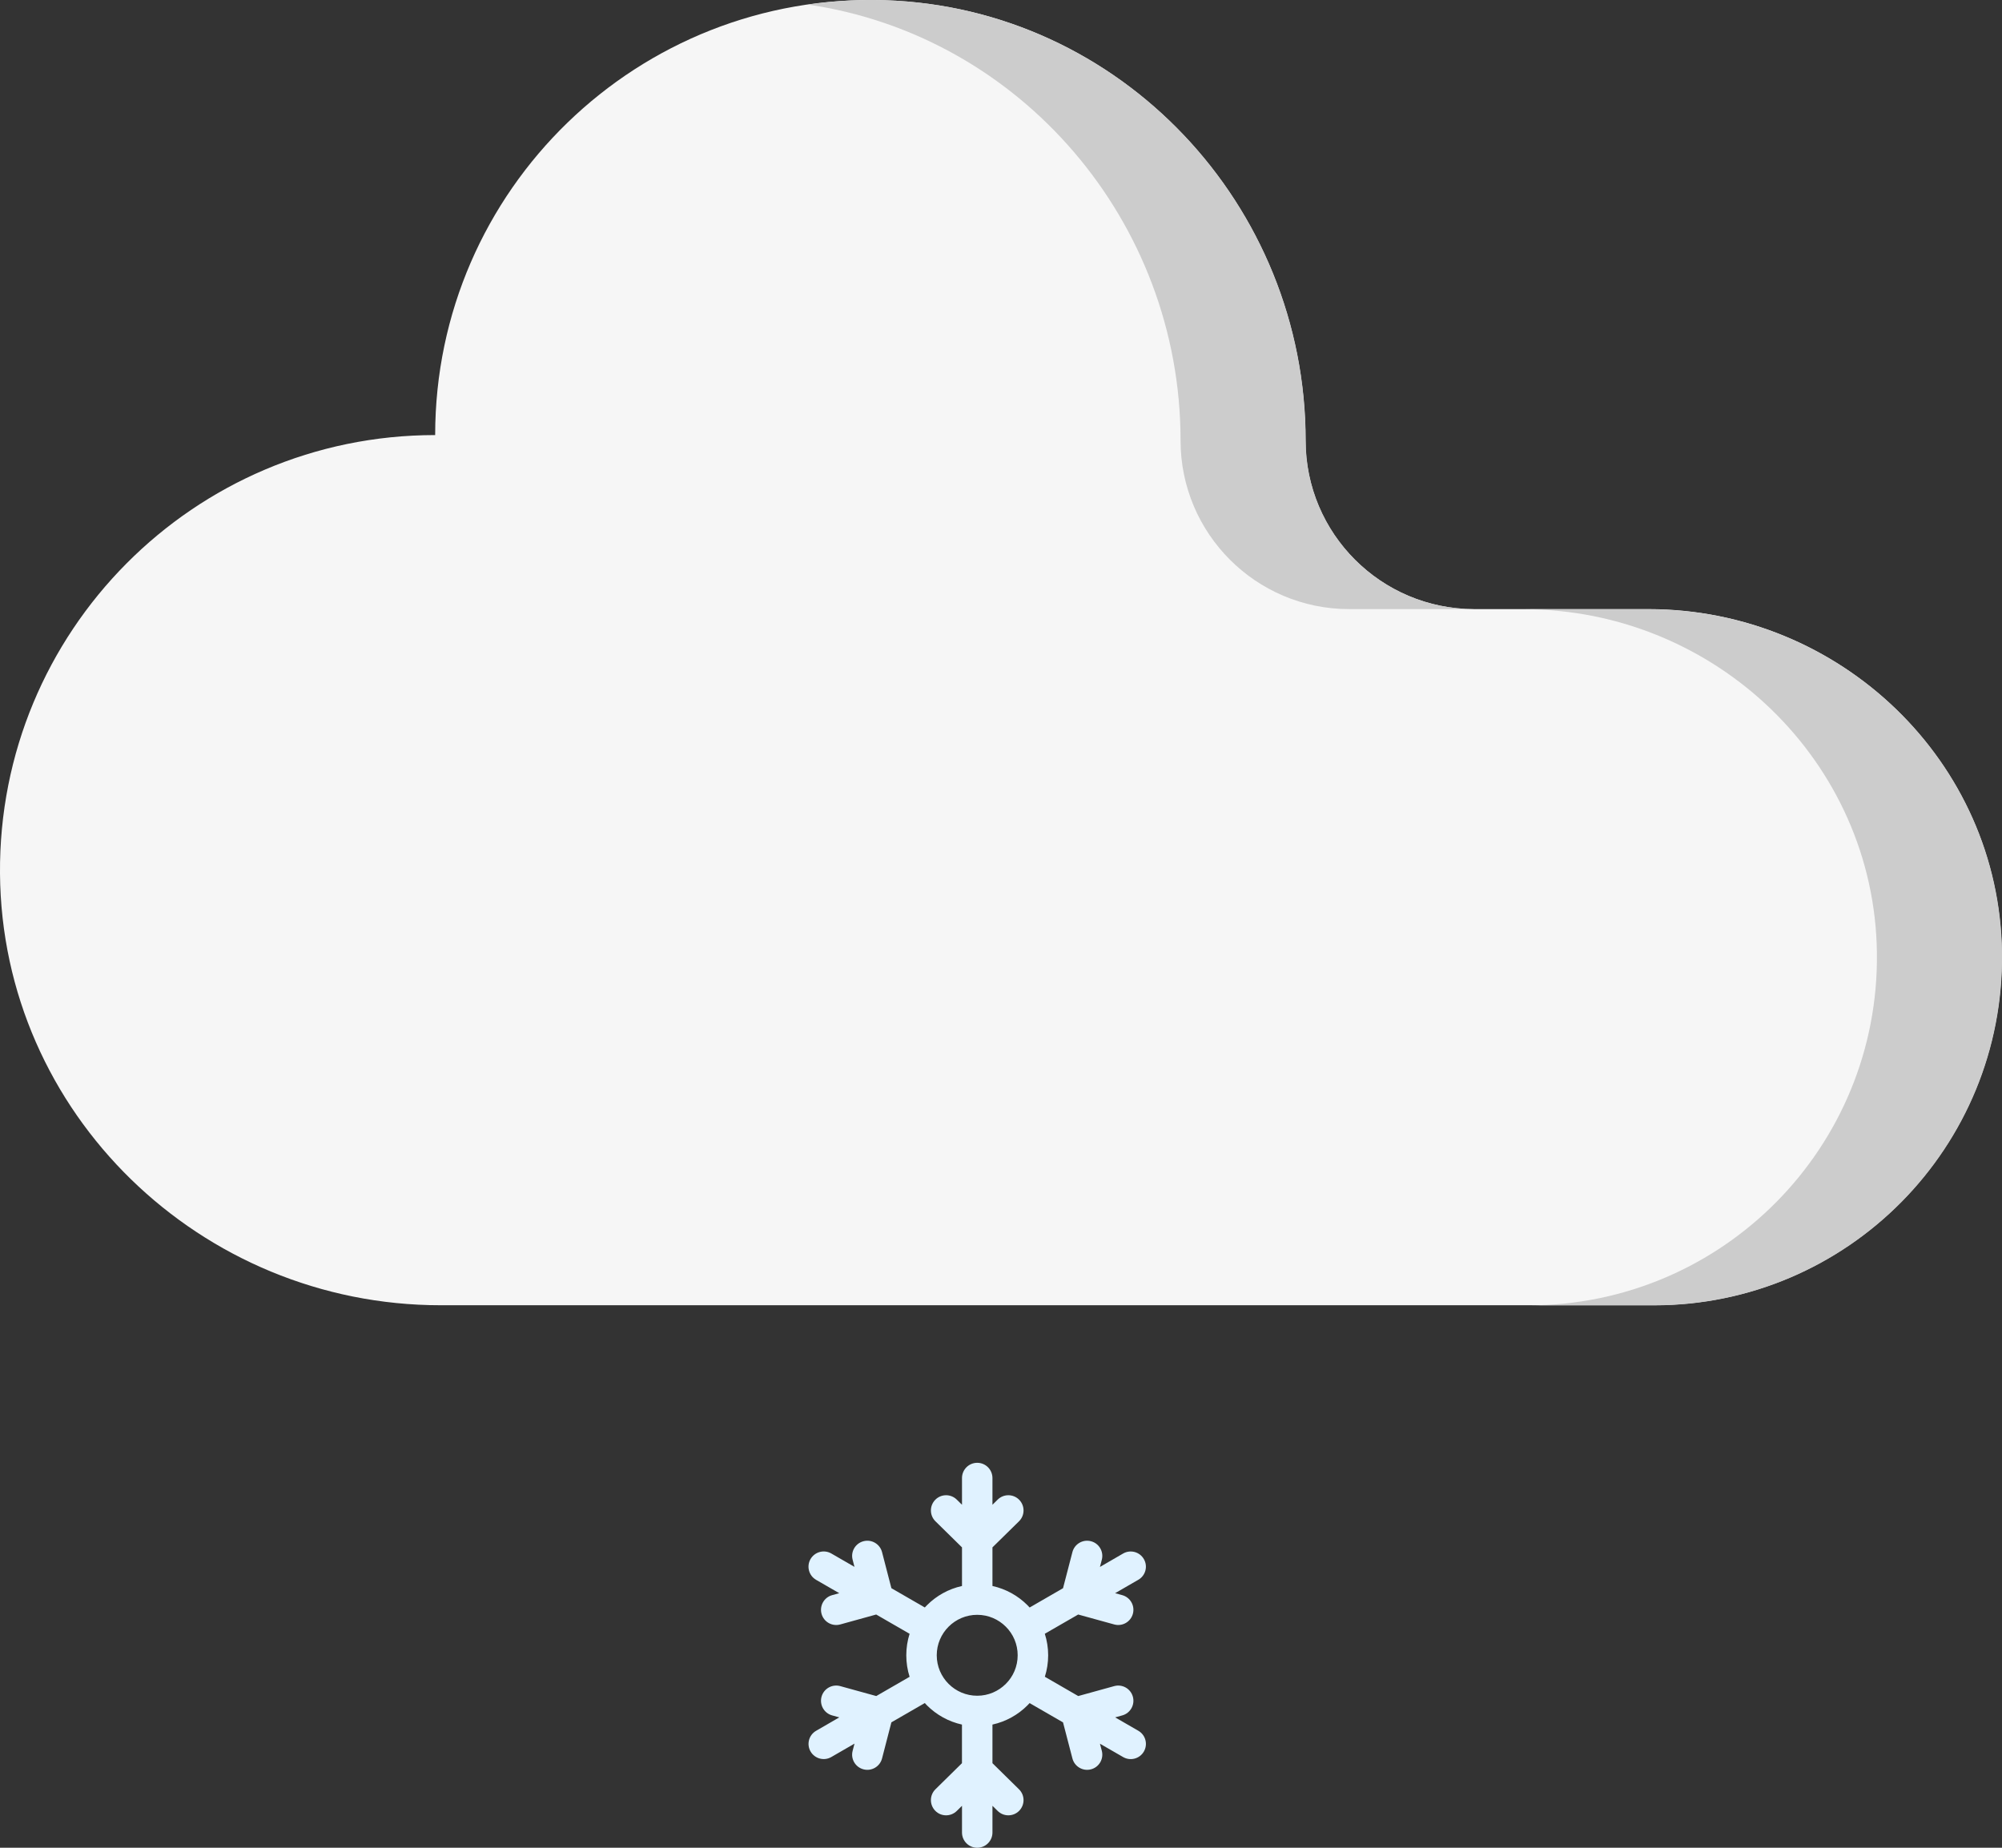
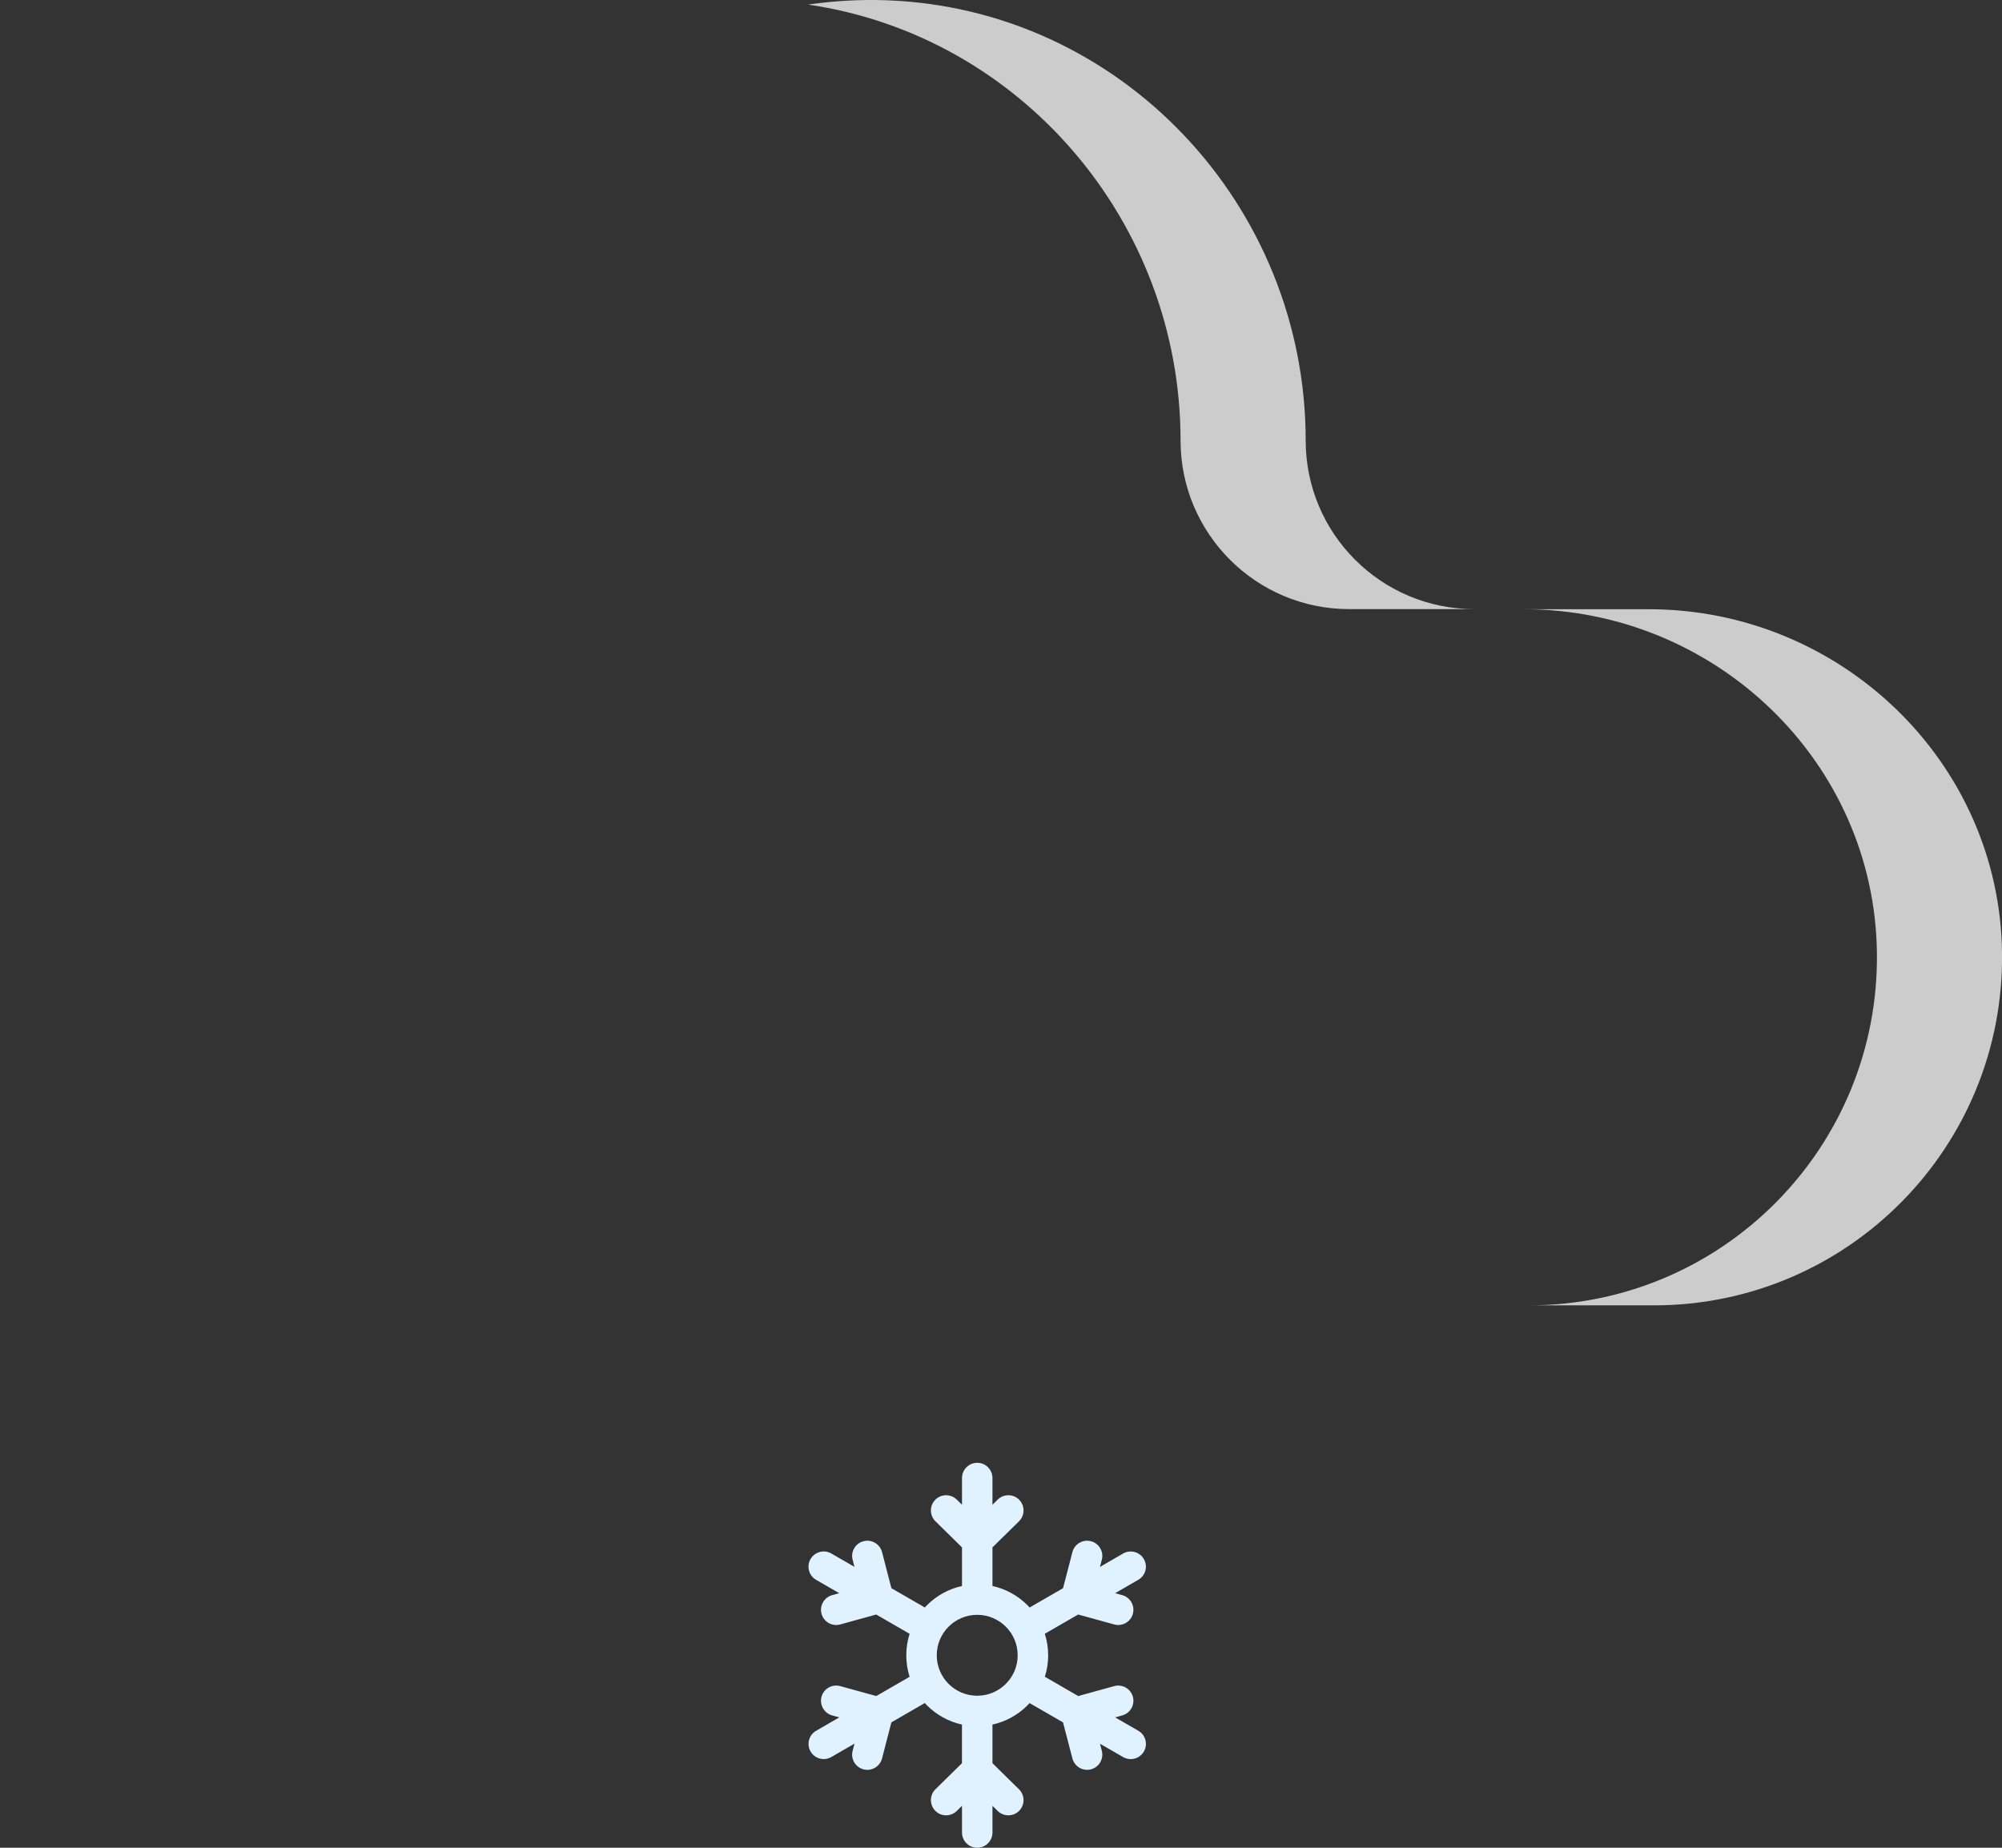
<svg xmlns="http://www.w3.org/2000/svg" width="52" height="48" viewBox="0 0 52 48" fill="none">
  <rect x="0" y="0" width="52" height="48" fill="#333333" stroke="none" />
-   <path d="M11.303 11.302C11.303 4.932 16.574 -0.208 22.994 0.006C29.107 0.211 33.91 5.328 33.91 11.444C33.91 13.863 35.871 15.823 38.289 15.823H42.818C47.788 15.823 51.93 19.776 51.995 24.745C52.06 29.794 47.987 33.907 42.953 33.907H11.445C5.213 33.907 0.046 28.922 0 22.69C-0.046 16.409 5.032 11.302 11.303 11.302Z" fill="#F6F6F6" />
  <path d="M30.664 11.444C30.664 13.862 32.625 15.823 35.043 15.823H38.293C35.874 15.823 33.914 13.862 33.914 11.444C33.914 5.328 29.11 0.21 22.997 0.006C22.313 -0.017 21.642 0.025 20.988 0.119C26.498 0.921 30.664 5.749 30.664 11.444Z" fill="#CCCCCC" />
  <path d="M42.824 15.826H39.574C44.544 15.826 48.687 19.779 48.751 24.748C48.816 29.797 44.743 33.91 39.709 33.91H42.959C47.993 33.91 52.066 29.797 52.001 24.748C51.936 19.779 47.794 15.826 42.824 15.826Z" fill="#CCCCCC" />
  <path fill-rule="evenodd" clip-rule="evenodd" d="M22.194 40.703L22.146 40.517C22.091 40.307 22.218 40.091 22.429 40.037C22.64 39.982 22.855 40.109 22.91 40.319L23.153 41.257L24.021 41.758C24.04 41.737 24.06 41.717 24.08 41.697C24.324 41.453 24.637 41.277 24.987 41.2V40.197L24.297 39.519C24.142 39.366 24.14 39.116 24.293 38.96C24.446 38.805 24.695 38.803 24.851 38.956L24.987 39.09V38.396C24.987 38.177 25.164 38 25.383 38C25.601 38 25.778 38.177 25.778 38.396V39.09L25.914 38.956C26.069 38.803 26.319 38.805 26.472 38.96C26.625 39.116 26.623 39.366 26.468 39.519L25.778 40.197V41.2C26.128 41.277 26.441 41.453 26.685 41.697C26.705 41.717 26.725 41.738 26.744 41.759L27.611 41.258L27.855 40.319C27.91 40.109 28.125 39.982 28.336 40.037C28.547 40.091 28.673 40.307 28.619 40.517L28.57 40.705L29.173 40.356C29.362 40.248 29.603 40.313 29.711 40.502C29.82 40.69 29.755 40.931 29.566 41.039L28.964 41.387L29.15 41.438C29.36 41.496 29.483 41.714 29.425 41.924C29.367 42.134 29.15 42.257 28.94 42.199L28.005 41.941L27.138 42.441C27.194 42.617 27.225 42.805 27.225 43C27.225 43.194 27.195 43.382 27.139 43.558L28.006 44.059L28.94 43.801C29.15 43.743 29.367 43.866 29.425 44.076C29.483 44.286 29.36 44.504 29.15 44.562L28.965 44.613L29.567 44.961C29.756 45.07 29.82 45.311 29.711 45.5C29.602 45.689 29.36 45.753 29.172 45.644L28.57 45.297L28.619 45.483C28.673 45.693 28.547 45.909 28.336 45.963C28.125 46.018 27.91 45.891 27.855 45.68L27.611 44.743L26.743 44.242C26.724 44.263 26.705 44.283 26.685 44.303C26.441 44.547 26.128 44.723 25.778 44.8V45.803L26.467 46.481C26.623 46.634 26.625 46.884 26.472 47.04C26.319 47.195 26.069 47.197 25.914 47.044L25.778 46.91V47.604C25.778 47.823 25.601 48 25.382 48C25.164 48 24.987 47.823 24.987 47.604V46.91L24.851 47.044C24.695 47.197 24.445 47.195 24.293 47.04C24.14 46.884 24.142 46.634 24.297 46.481L24.986 45.803V44.8C24.637 44.723 24.324 44.547 24.079 44.303C24.059 44.283 24.04 44.262 24.021 44.241L23.153 44.742L22.91 45.681C22.855 45.891 22.64 46.018 22.429 45.963C22.218 45.909 22.091 45.693 22.146 45.483L22.195 45.295L21.591 45.644C21.403 45.752 21.162 45.687 21.053 45.498C20.945 45.31 21.01 45.069 21.199 44.961L21.8 44.613L21.614 44.562C21.404 44.504 21.281 44.286 21.339 44.076C21.397 43.866 21.614 43.743 21.825 43.801L22.76 44.059L23.626 43.559C23.57 43.383 23.54 43.195 23.54 43C23.54 42.806 23.57 42.618 23.626 42.442L22.758 41.941L21.825 42.199C21.614 42.257 21.397 42.134 21.339 41.924C21.281 41.714 21.404 41.496 21.614 41.438L21.799 41.387L21.197 41.04C21.008 40.93 20.944 40.689 21.053 40.5C21.163 40.312 21.404 40.247 21.593 40.356L22.194 40.703ZM26.125 42.257C25.935 42.067 25.673 41.949 25.382 41.949C25.092 41.949 24.829 42.067 24.639 42.257C24.449 42.447 24.331 42.71 24.331 43C24.331 43.29 24.449 43.553 24.639 43.743C24.829 43.933 25.092 44.051 25.382 44.051C25.673 44.051 25.935 43.933 26.125 43.743C26.316 43.553 26.433 43.29 26.433 43C26.433 42.71 26.316 42.447 26.125 42.257Z" fill="#E0F2FF" />
</svg>